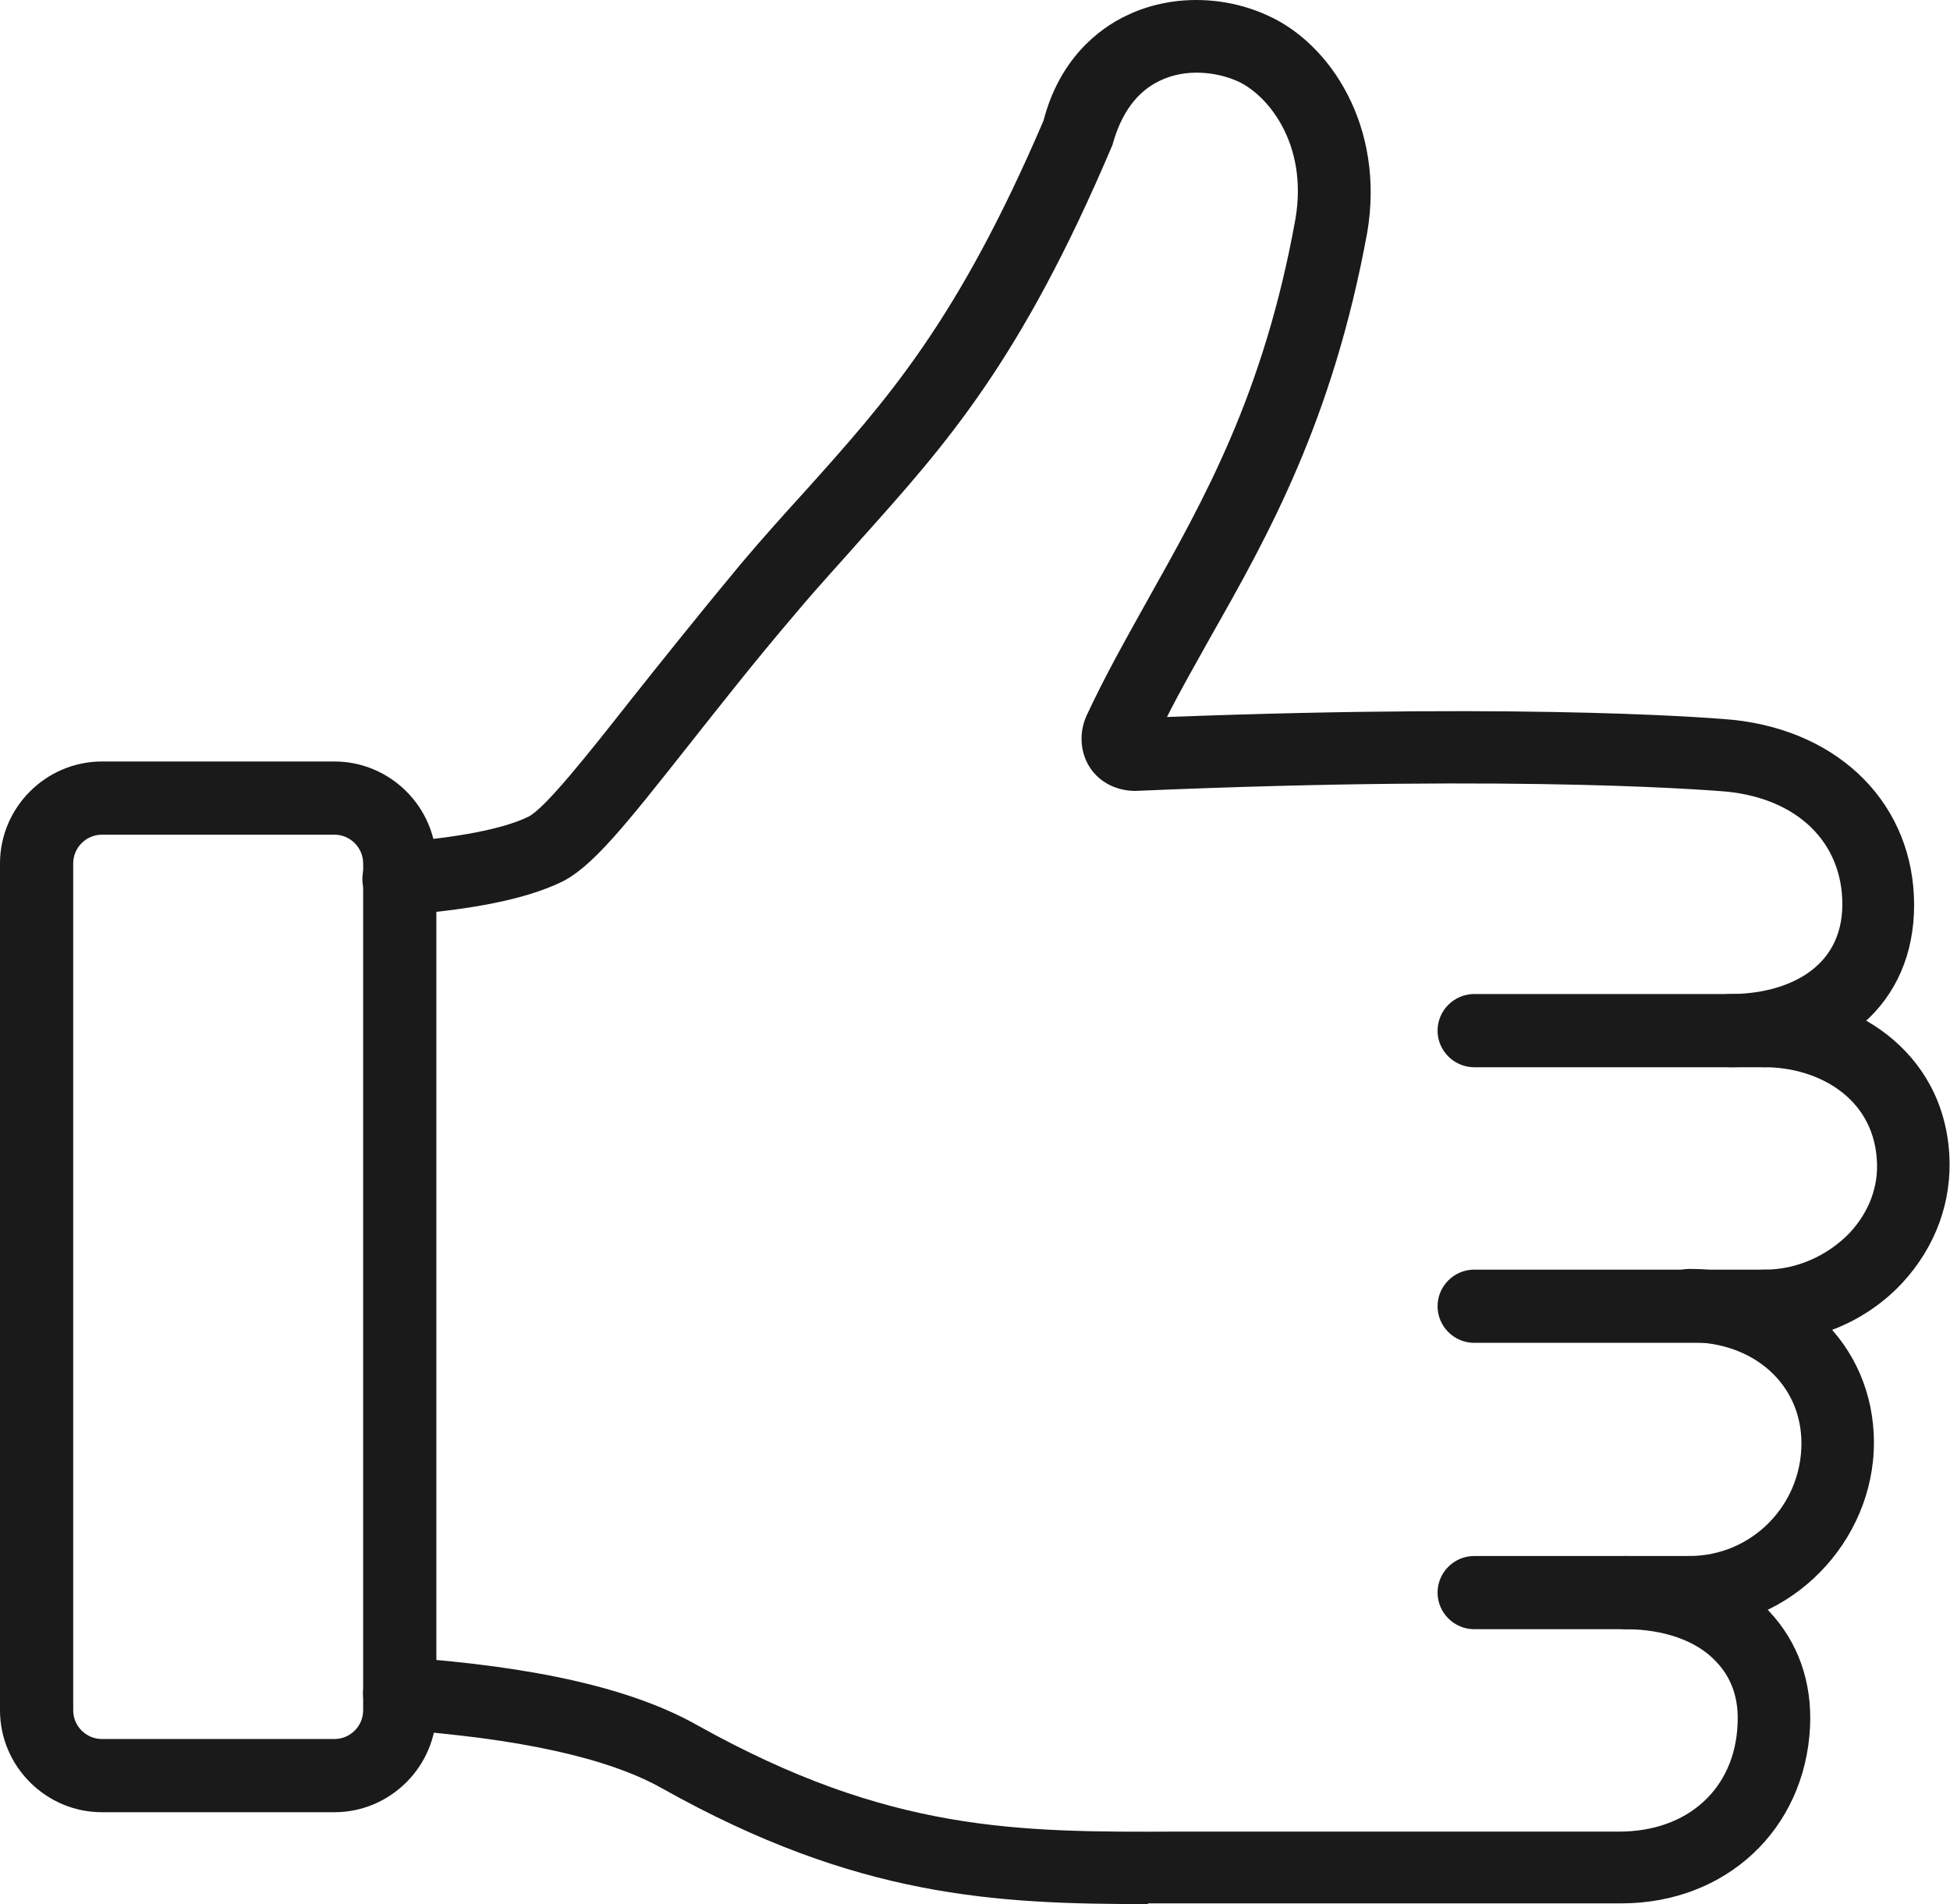
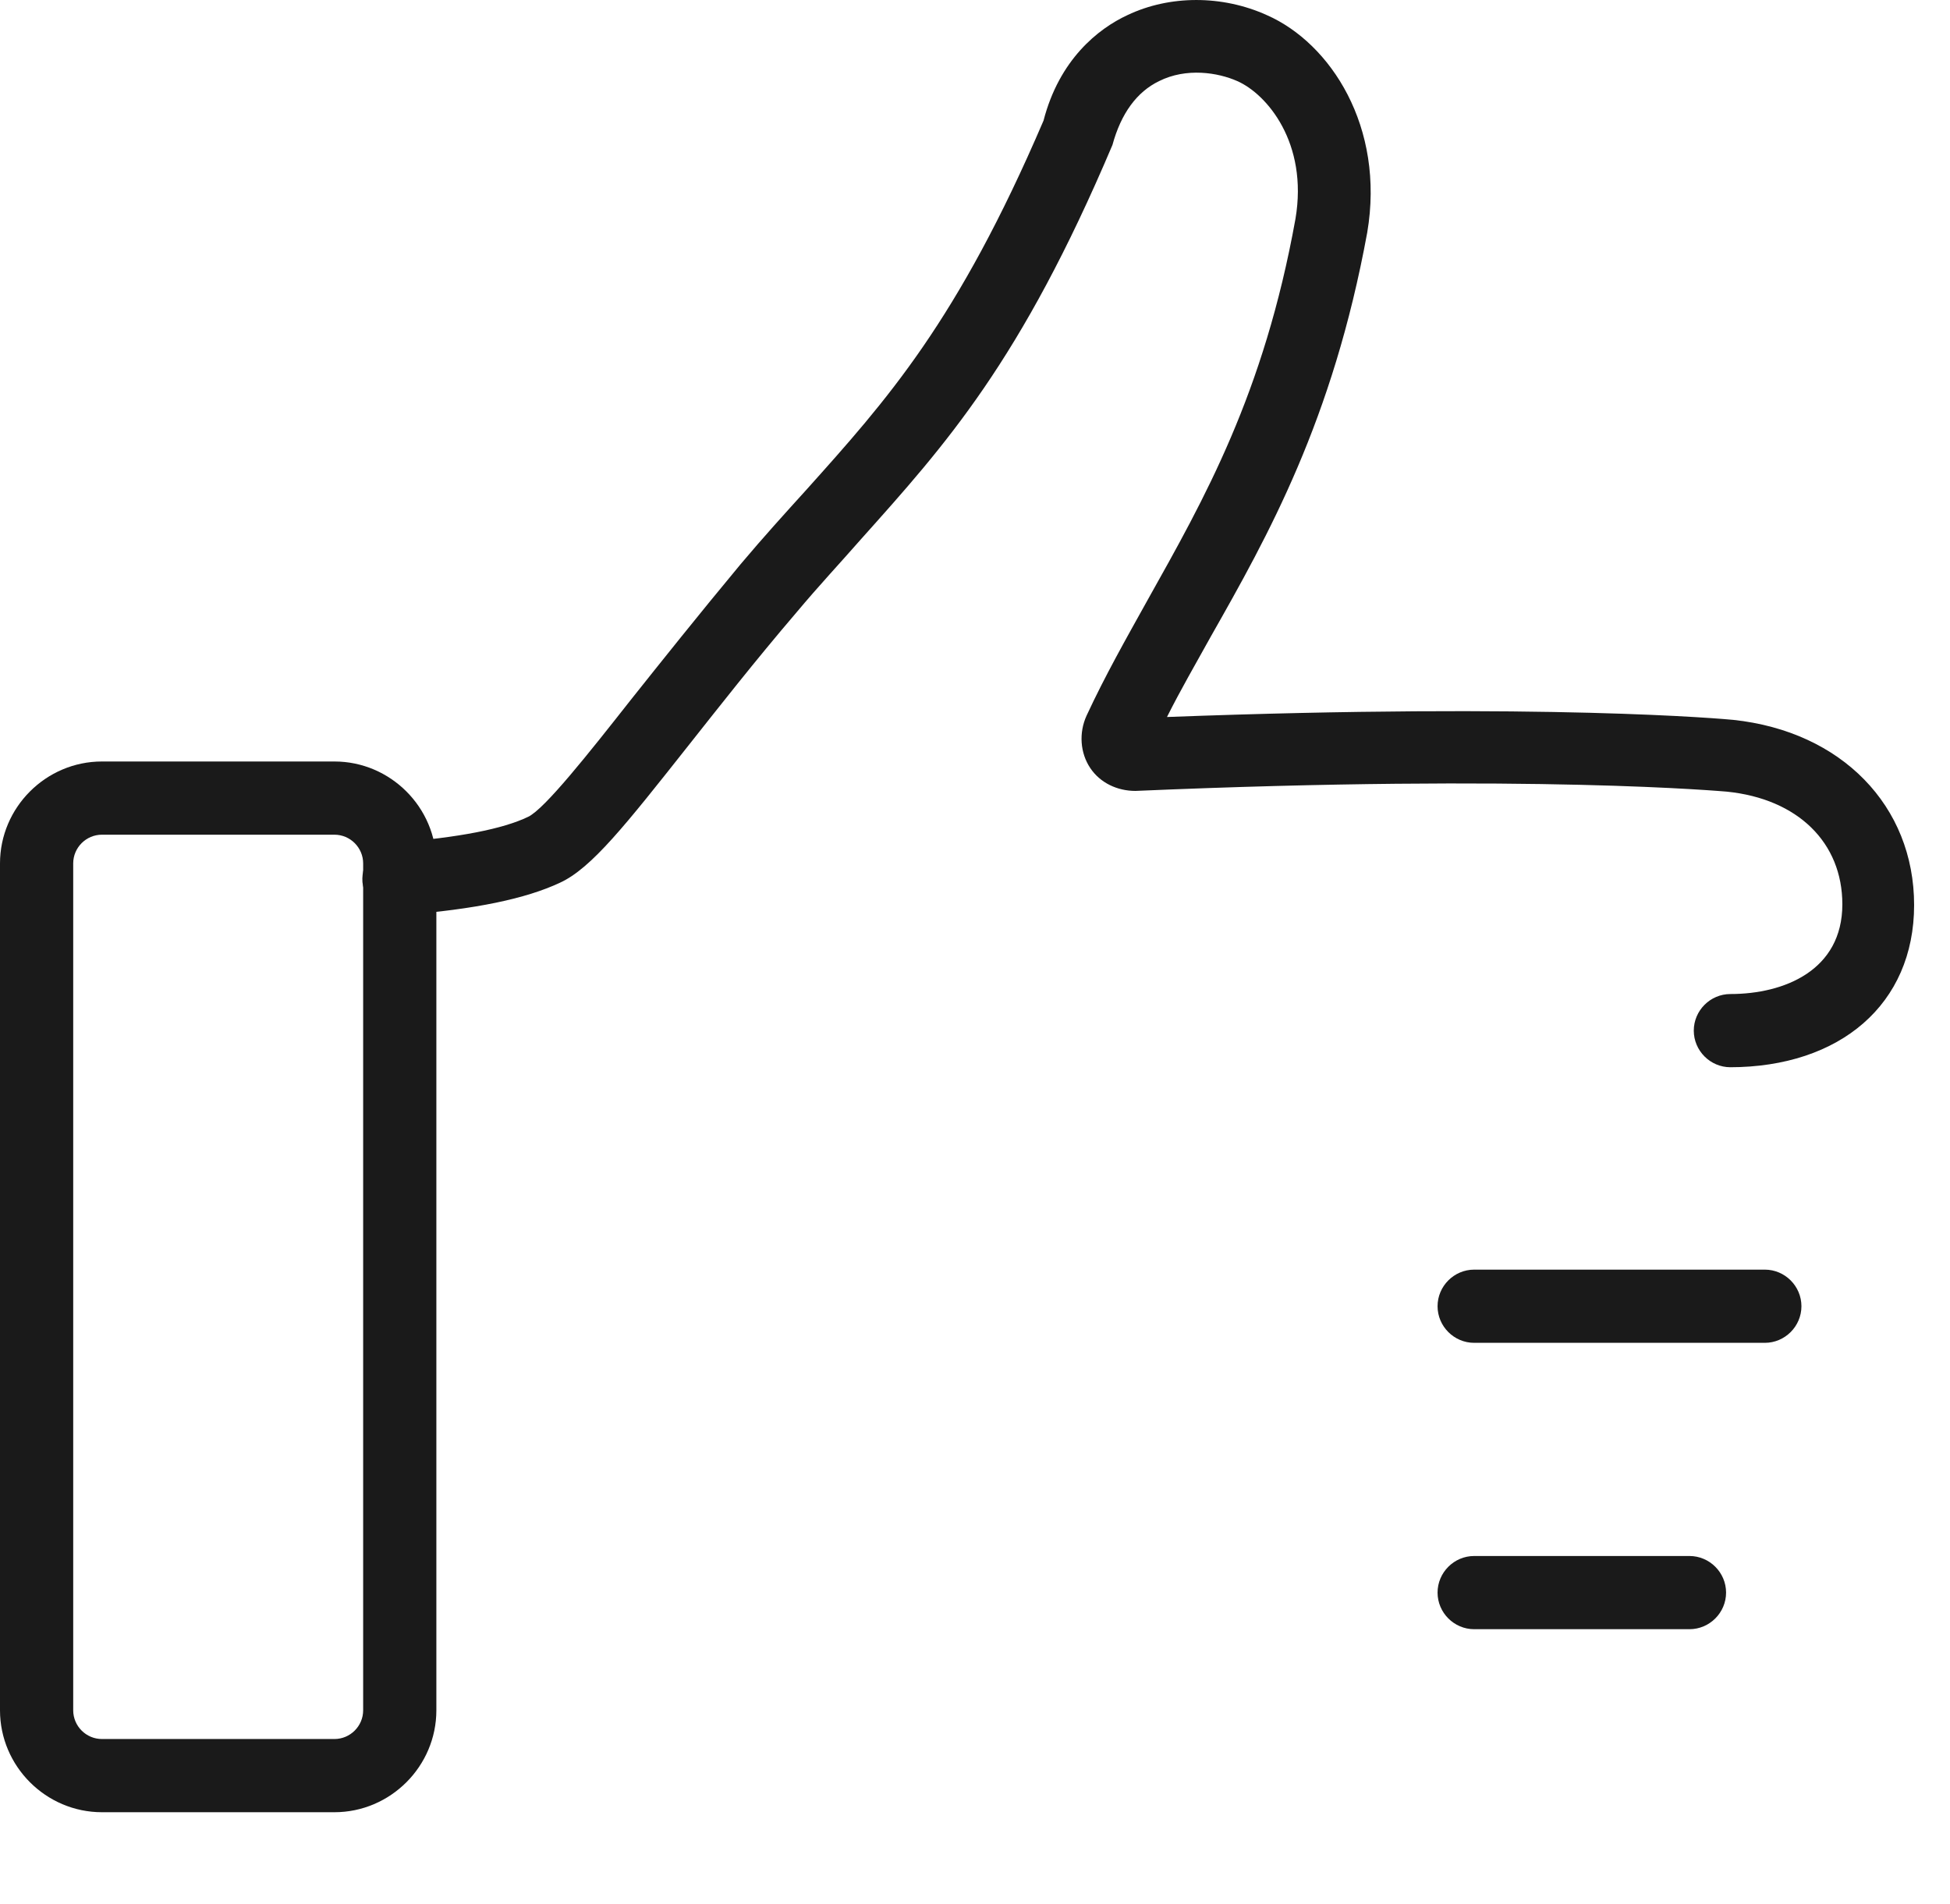
<svg xmlns="http://www.w3.org/2000/svg" id="Vrstva_2" data-name="Vrstva 2" viewBox="0 0 27.17 26.53">
  <defs>
    <style>
      .cls-1 {
        fill: #1a1a1a;
      }
    </style>
  </defs>
  <g id="Vrstva_1-2" data-name="Vrstva 1">
    <g>
      <g>
-         <path class="cls-1" d="m23.54,22.7c-.28,0-.51-.23-.51-.51s.23-.51.51-.51c.86,0,1.56-.7,1.56-1.57,0-.82-.66-1.41-1.56-1.41-.28,0-.51-.23-.51-.51s.23-.51.51-.51c1.47,0,2.57,1.04,2.57,2.42s-1.15,2.58-2.57,2.58Z" />
-         <path class="cls-1" d="m24.59,18.71c-.28,0-.51-.23-.51-.51s.23-.51.51-.51c.44,0,.87-.19,1.18-.51.27-.29.41-.65.38-1.03-.06-.88-.85-1.28-1.56-1.28-.28,0-.51-.23-.51-.51s.23-.51.51-.51c1.21,0,2.48.77,2.57,2.23.04.66-.19,1.29-.65,1.79-.49.53-1.19.83-1.92.83Z" />
-         <path class="cls-1" d="m24.59,14.87h-4.05c-.28,0-.51-.23-.51-.51s.23-.51.51-.51h4.05c.28,0,.51.23.51.51s-.23.51-.51.51Z" />
        <path class="cls-1" d="m24.59,18.71h-4.05c-.28,0-.51-.23-.51-.51s.23-.51.51-.51h4.05c.28,0,.51.23.51.51s-.23.51-.51.51Z" />
        <path class="cls-1" d="m23.54,22.7h-3c-.28,0-.51-.23-.51-.51s.23-.51.51-.51h3c.28,0,.51.23.51.51s-.23.51-.51.51Z" />
        <path class="cls-1" d="m24.11,14.87c-.28,0-.51-.23-.51-.51s.23-.51.51-.51c.75,0,1.56-.33,1.56-1.25,0-.86-.62-1.47-1.61-1.57-.02,0-2.68-.25-8.24-.01-.25,0-.49-.11-.63-.32-.14-.21-.16-.49-.05-.73.26-.56.55-1.07.85-1.61.79-1.41,1.62-2.87,2.06-5.31.18-1.06-.4-1.74-.81-1.92-.27-.12-.71-.19-1.09,0-.31.15-.53.45-.65.89-1.28,3.02-2.32,4.17-3.51,5.5-.28.32-.58.64-.89,1.01-.59.69-1.09,1.33-1.51,1.86-.87,1.1-1.35,1.71-1.79,1.91-.47.22-1.17.37-2.2.45-.28.04-.52-.18-.55-.46-.02-.28.18-.52.46-.55.88-.07,1.5-.19,1.85-.36.23-.11.84-.88,1.43-1.63.43-.54.94-1.18,1.53-1.89.32-.38.62-.71.91-1.03,1.13-1.26,2.11-2.35,3.31-5.15.22-.85.76-1.28,1.17-1.47.59-.28,1.32-.28,1.94,0,.89.39,1.65,1.56,1.4,3.03-.48,2.62-1.38,4.22-2.18,5.63-.21.38-.42.74-.61,1.12,5.3-.2,7.79.03,7.89.04,1.51.16,2.52,1.2,2.52,2.58s-1.03,2.26-2.57,2.26Z" />
-         <path class="cls-1" d="m16,26.53c-2.13,0-4.06-.09-6.77-1.61-.76-.43-2.01-.7-3.7-.82-.28-.02-.49-.26-.47-.54.02-.28.26-.5.54-.47,1.87.13,3.22.44,4.12.95,2.67,1.49,4.45,1.49,6.71,1.48h6.13c.96,0,1.61-.6,1.65-1.49.02-.36-.08-.65-.3-.88-.27-.29-.73-.45-1.26-.45-.28,0-.51-.23-.51-.51s.23-.51.51-.51c.82,0,1.52.27,1.99.76.41.43.61.99.58,1.62-.07,1.43-1.17,2.46-2.63,2.46h-6.16c-.15,0-.29,0-.44,0Z" />
      </g>
      <path class="cls-1" d="m4.65,25.25H1.42c-.78,0-1.42-.64-1.42-1.42v-11.8c0-.78.64-1.42,1.42-1.42h3.24c.78,0,1.42.64,1.42,1.42v11.8c0,.78-.64,1.42-1.42,1.42ZM1.42,11.63c-.22,0-.4.18-.4.4v11.8c0,.22.18.4.4.4h3.24c.22,0,.4-.18.4-.4v-11.8c0-.22-.18-.4-.4-.4H1.42Z" />
    </g>
  </g>
</svg>